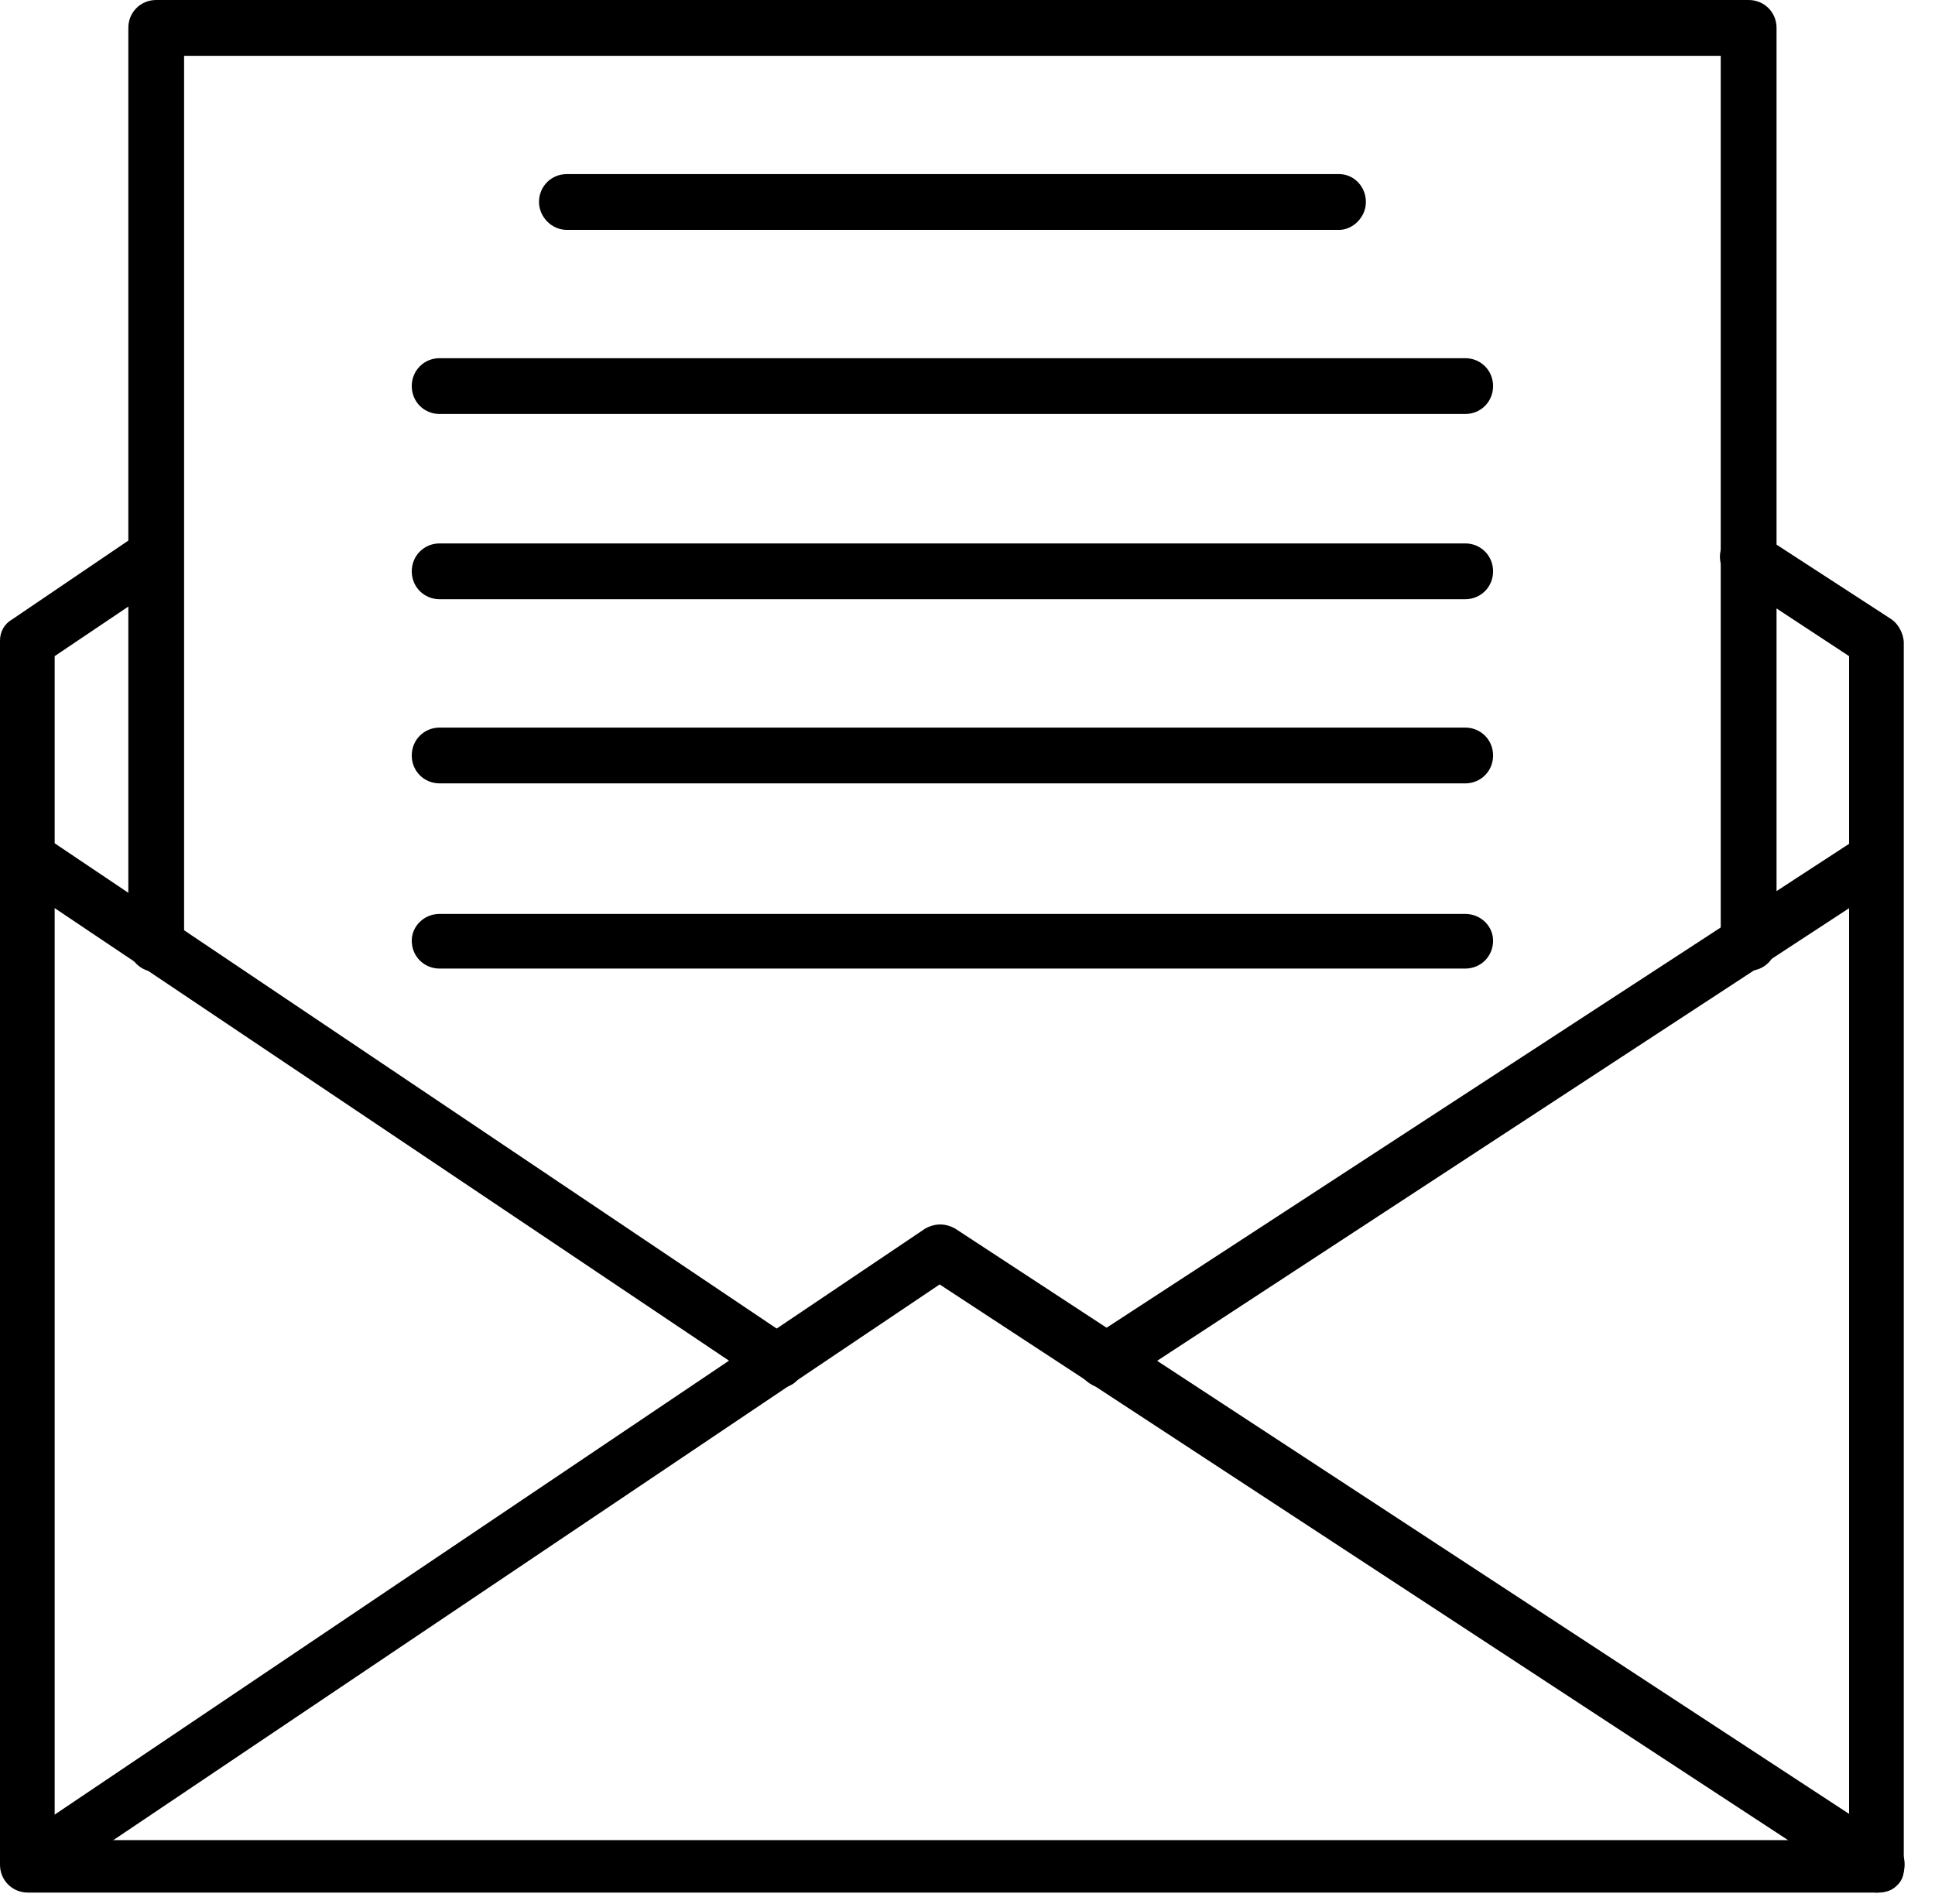
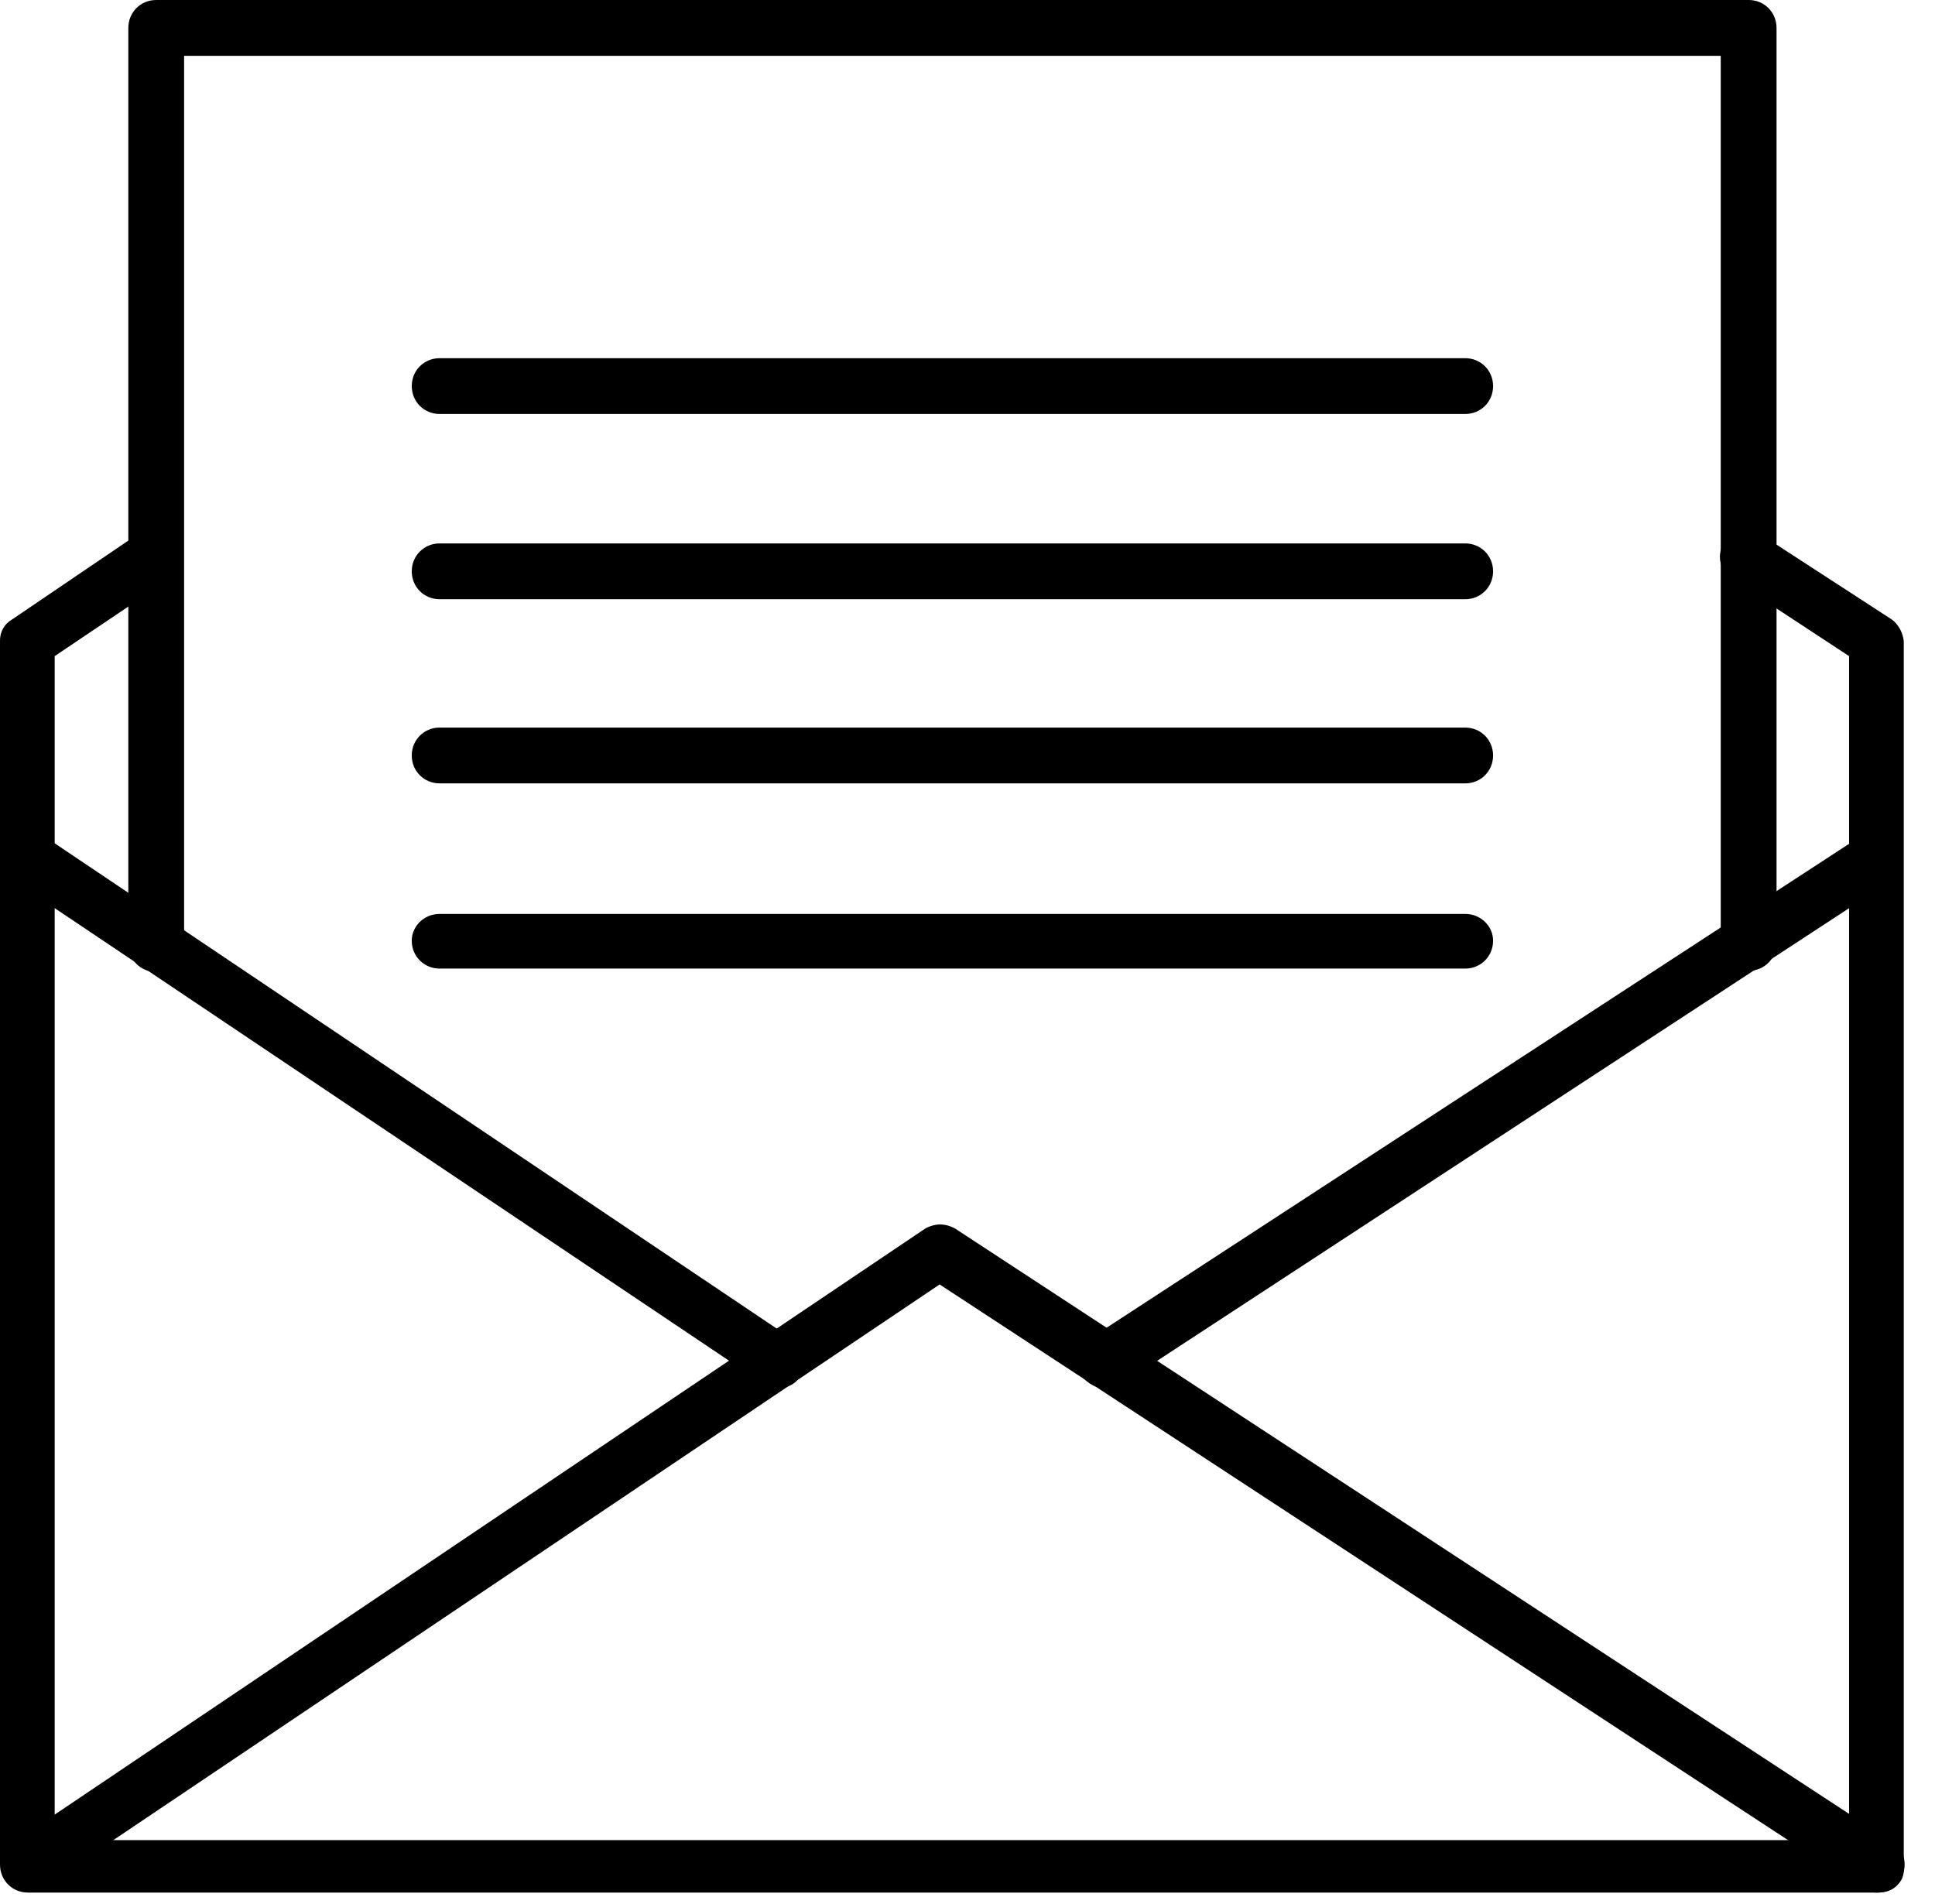
<svg xmlns="http://www.w3.org/2000/svg" width="63" height="62" viewBox="0 0 63 62" fill="none">
  <path fill-rule="evenodd" clip-rule="evenodd" d="M61.111 61.62H0.908C0.4 61.62 0 61.22 0 60.711V20.854C0 20.564 0.145 20.309 0.4 20.164L4.578 17.33C4.978 17.076 5.559 17.185 5.777 17.584C6.031 17.984 5.959 18.566 5.559 18.82L1.78 21.363V59.912H60.203V21.363L56.388 18.856C55.989 18.602 55.88 18.057 56.134 17.657C56.388 17.258 56.933 17.148 57.333 17.403L61.584 20.164C61.802 20.309 61.983 20.636 61.983 20.927V60.82C62.02 61.293 61.62 61.62 61.111 61.62Z" fill="black" />
  <path fill-rule="evenodd" clip-rule="evenodd" d="M61.112 61.621C60.967 61.621 60.749 61.585 60.603 61.476L30.593 41.82L1.418 61.44C1.018 61.694 0.437 61.585 0.219 61.185C-0.036 60.786 0.037 60.204 0.437 59.986L30.12 40.003C30.447 39.822 30.774 39.822 31.101 40.003L61.621 59.986C62.02 60.204 62.129 60.786 61.875 61.185C61.73 61.549 61.403 61.621 61.112 61.621Z" fill="black" />
  <path fill-rule="evenodd" clip-rule="evenodd" d="M35.97 45.198C35.679 45.198 35.425 45.052 35.207 44.798C34.953 44.398 35.062 43.853 35.461 43.599L60.603 27.213C61.003 26.959 61.584 27.068 61.802 27.467C62.057 27.867 61.984 28.412 61.584 28.666L36.479 45.089C36.333 45.161 36.188 45.198 35.97 45.198ZM25.361 45.198C25.179 45.198 24.997 45.161 24.852 45.052L0.437 28.666C0.037 28.412 -0.036 27.867 0.219 27.467C0.437 27.068 1.018 26.959 1.418 27.213L25.797 43.599C26.197 43.853 26.305 44.398 26.051 44.798C25.906 45.089 25.579 45.198 25.361 45.198Z" fill="black" />
  <path fill-rule="evenodd" clip-rule="evenodd" d="M5.086 31.646C4.577 31.646 4.178 31.246 4.178 30.737V0.908C4.178 0.4 4.577 0 5.086 0H56.933C57.441 0 57.841 0.4 57.841 0.908V30.701C57.841 31.21 57.441 31.609 56.933 31.609C56.424 31.609 56.024 31.21 56.024 30.701V1.817H5.994V30.81C5.994 31.246 5.595 31.646 5.086 31.646Z" fill="black" />
-   <path fill-rule="evenodd" clip-rule="evenodd" d="M43.599 7.485H18.457C17.948 7.485 17.549 7.049 17.549 6.576C17.549 6.068 17.948 5.668 18.457 5.668H43.599C44.072 5.668 44.471 6.068 44.471 6.576C44.471 7.085 44.035 7.485 43.599 7.485Z" fill="black" />
  <path fill-rule="evenodd" clip-rule="evenodd" d="M47.704 13.479H14.315C13.806 13.479 13.406 13.079 13.406 12.57C13.406 12.062 13.806 11.662 14.315 11.662H47.704C48.213 11.662 48.612 12.062 48.612 12.57C48.612 13.079 48.213 13.479 47.704 13.479Z" fill="black" />
  <path fill-rule="evenodd" clip-rule="evenodd" d="M47.704 19.51H14.315C13.806 19.51 13.406 19.11 13.406 18.602C13.406 18.093 13.806 17.693 14.315 17.693H47.704C48.213 17.693 48.612 18.093 48.612 18.602C48.612 19.11 48.213 19.51 47.704 19.51Z" fill="black" />
  <path fill-rule="evenodd" clip-rule="evenodd" d="M47.704 25.506H14.315C13.806 25.506 13.406 25.106 13.406 24.598C13.406 24.089 13.806 23.689 14.315 23.689H47.704C48.213 23.689 48.612 24.089 48.612 24.598C48.612 25.106 48.213 25.506 47.704 25.506Z" fill="black" />
  <path fill-rule="evenodd" clip-rule="evenodd" d="M47.704 31.536H14.315C13.806 31.536 13.406 31.137 13.406 30.628C13.406 30.155 13.806 29.756 14.315 29.756H47.704C48.213 29.756 48.612 30.155 48.612 30.628C48.612 31.137 48.213 31.536 47.704 31.536Z" fill="black" />
</svg>